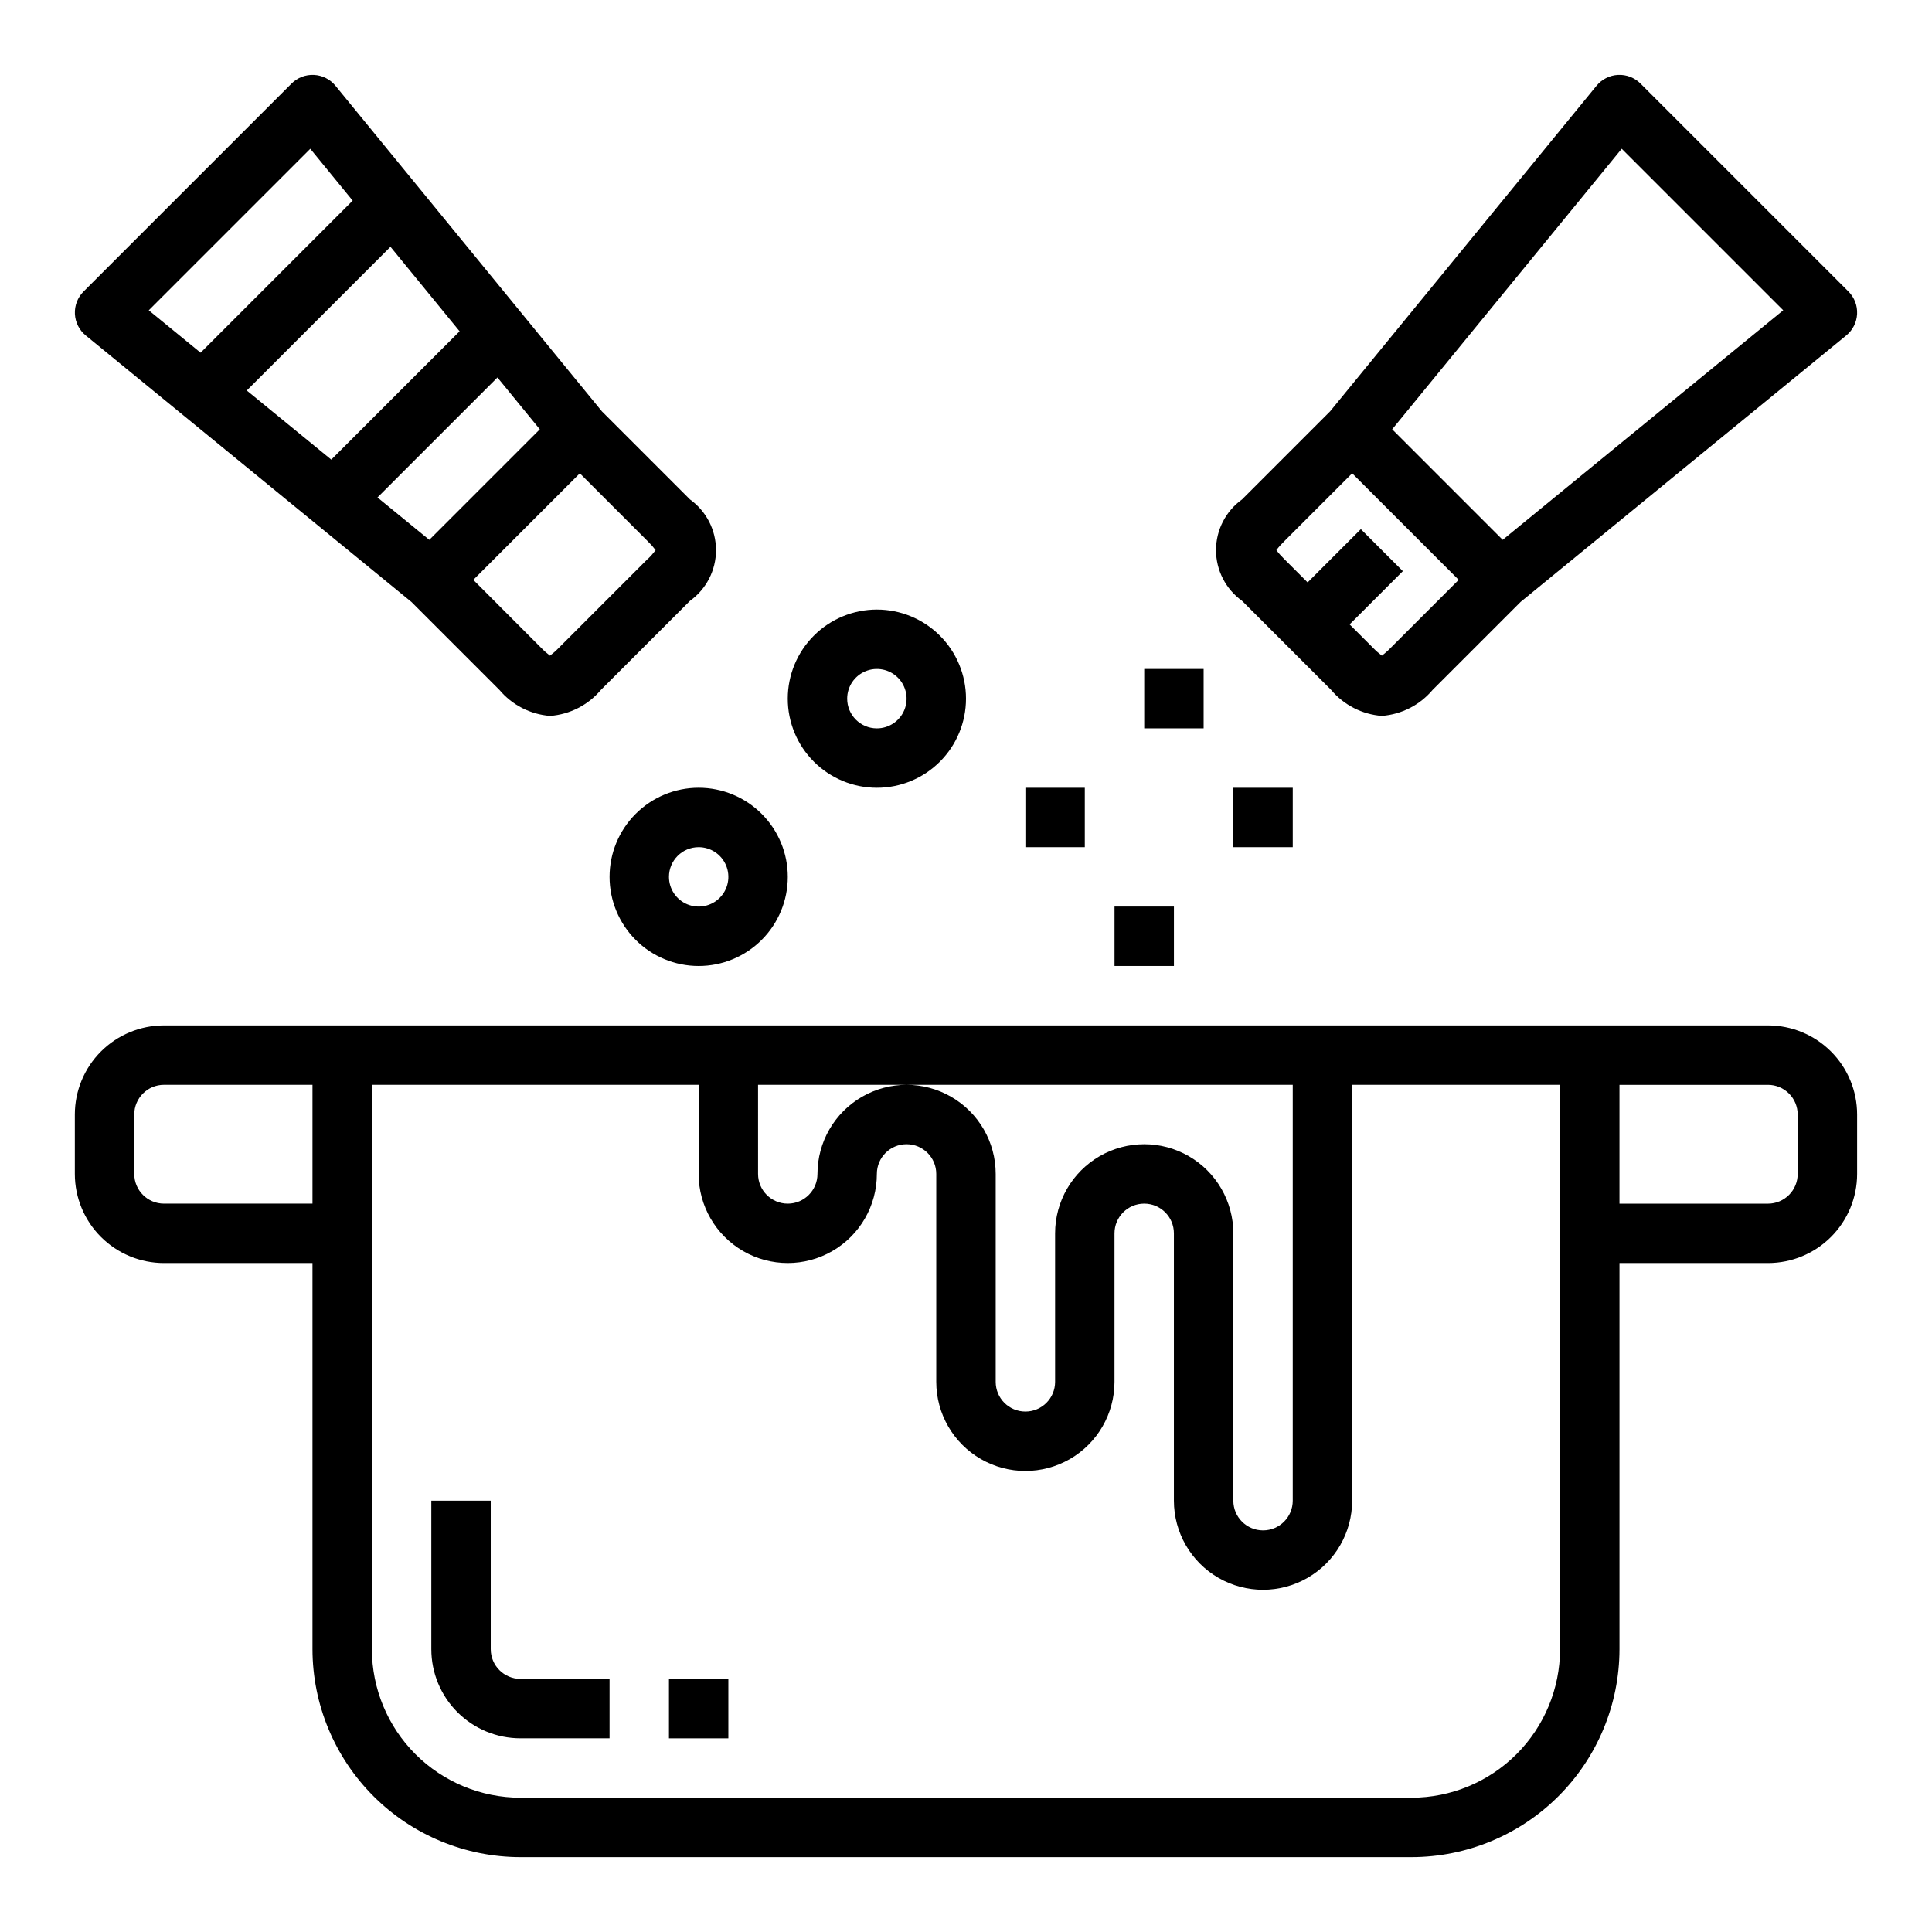
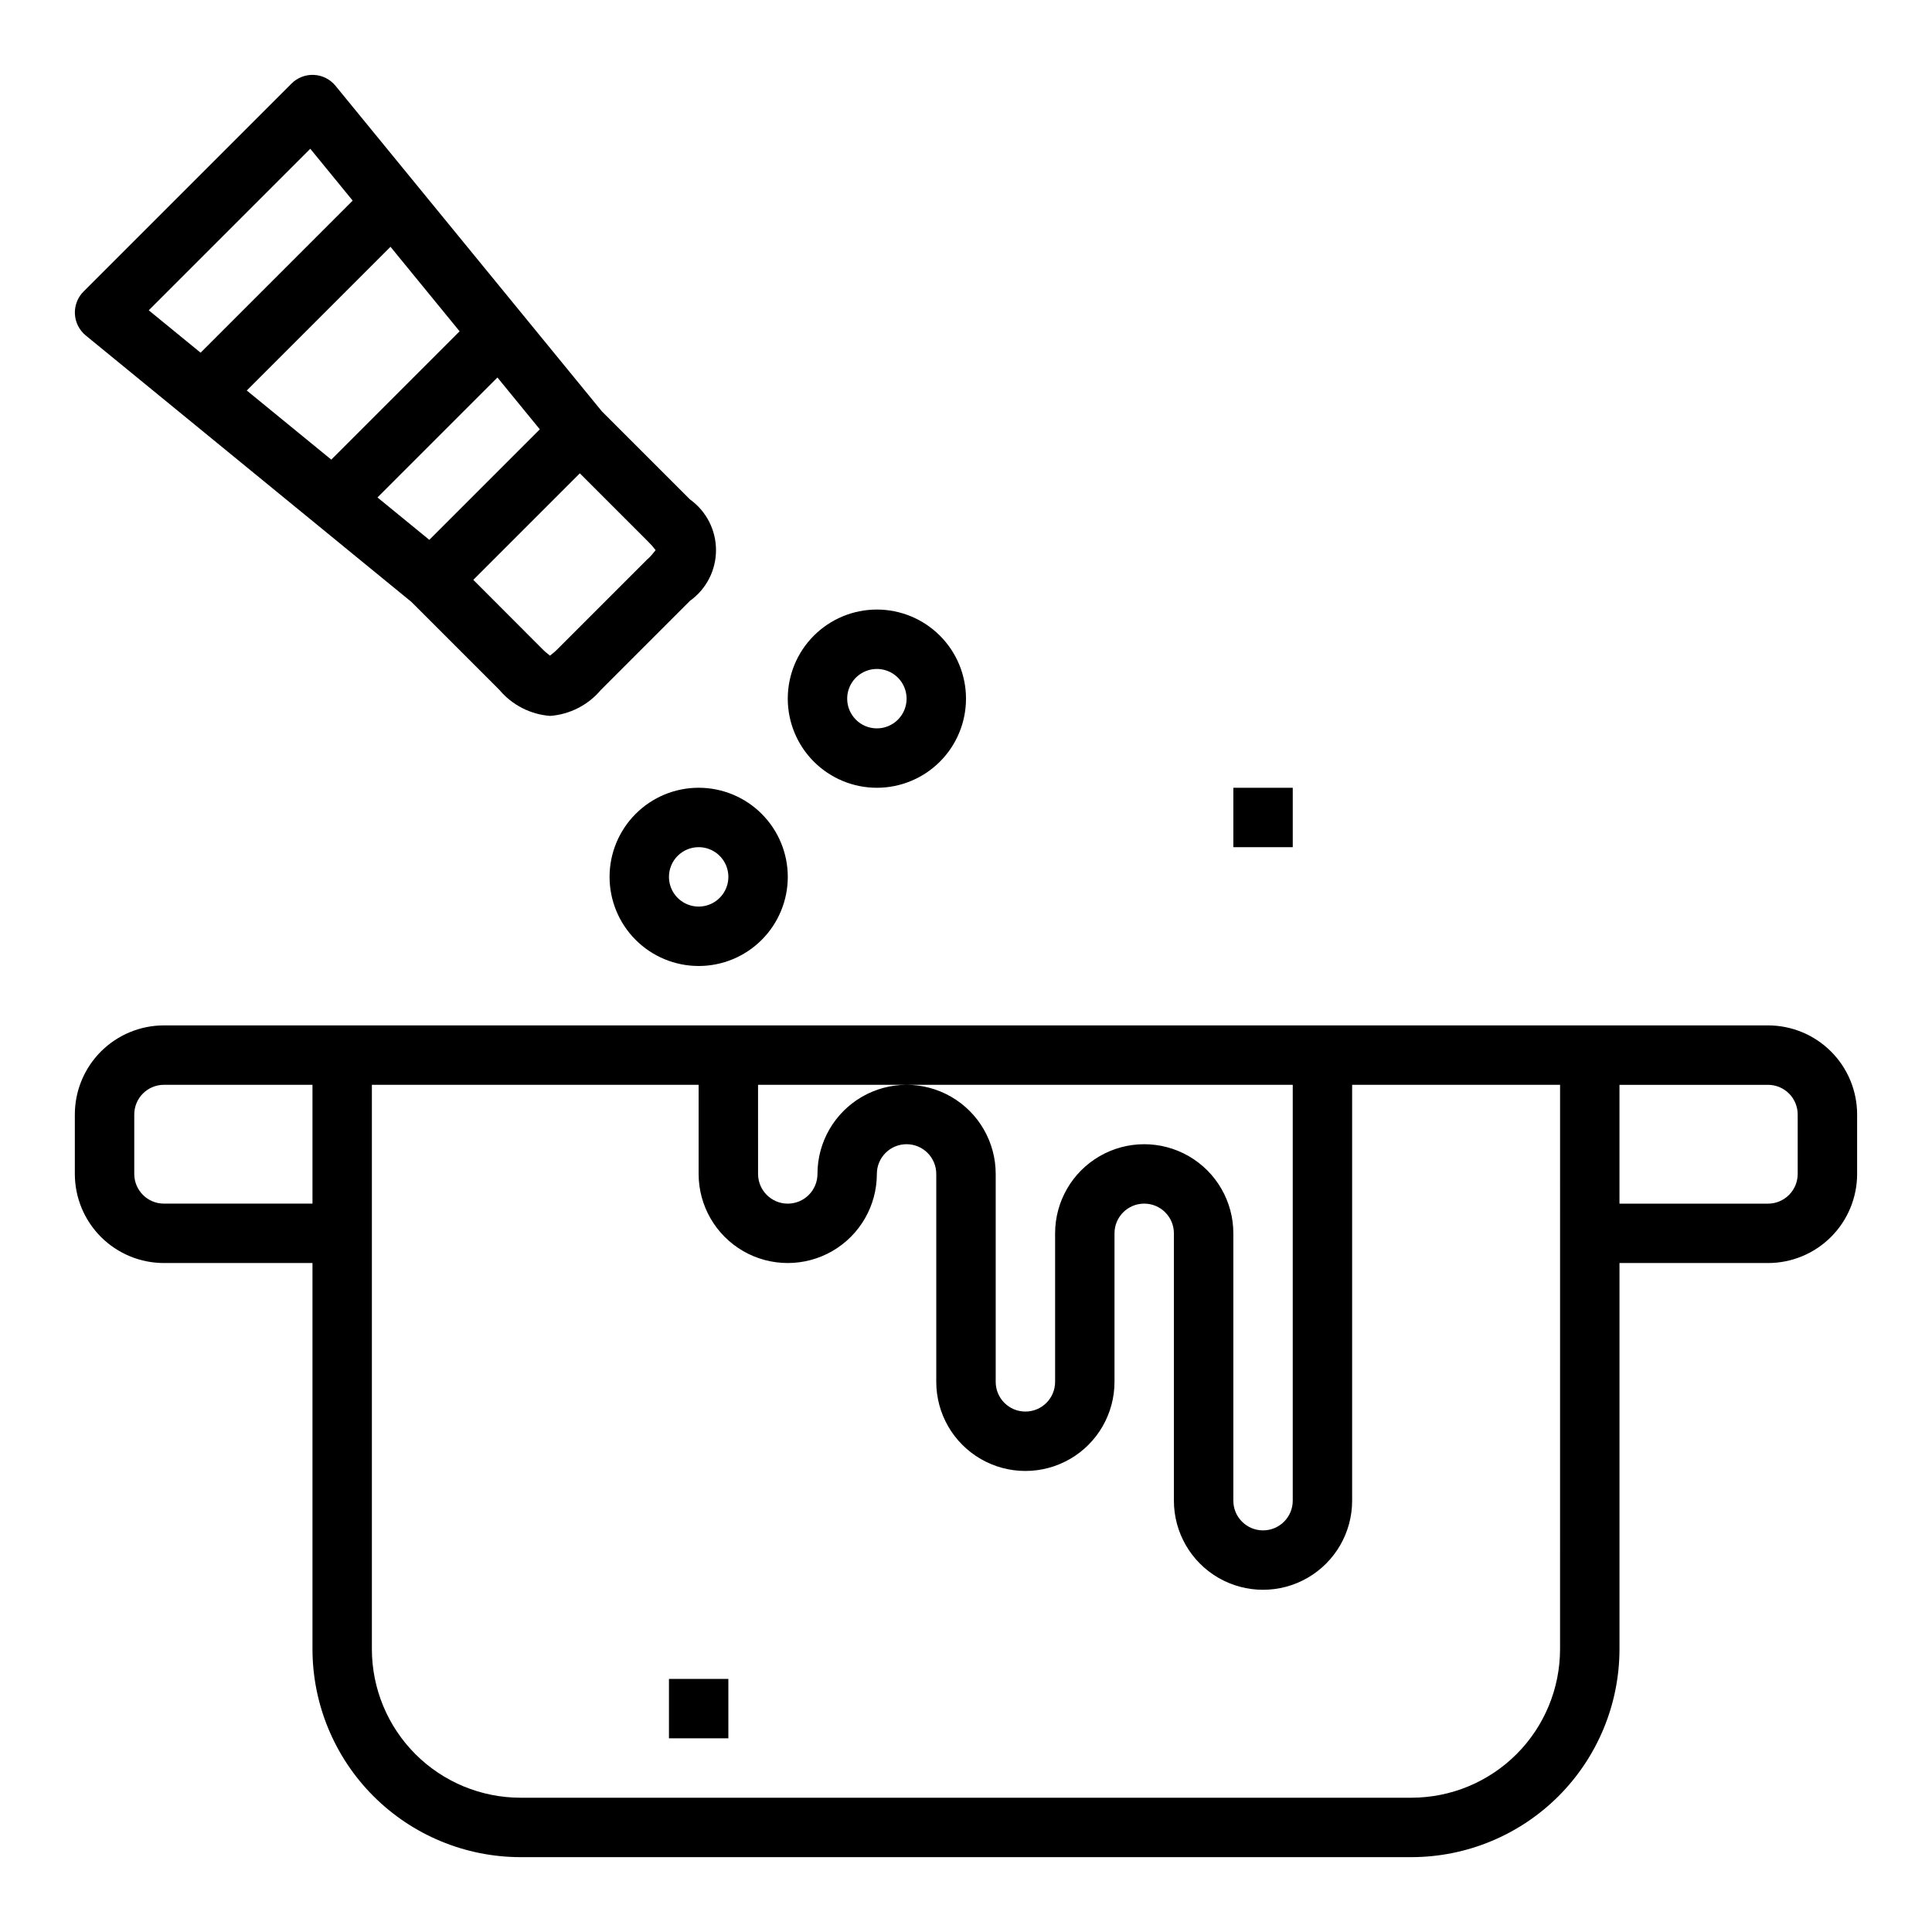
<svg xmlns="http://www.w3.org/2000/svg" fill="#000000" width="800px" height="800px" version="1.1" viewBox="144 144 512 512">
  <g>
    <path d="m612.54 415.74h-425.09c-6.262 0-12.27 2.488-16.699 6.918-4.43 4.43-6.918 10.434-6.918 16.699v15.742c0 6.266 2.488 12.27 6.918 16.699 4.43 4.43 10.438 6.918 16.699 6.918h39.359v102.34c0.02 14.609 5.832 28.613 16.16 38.945 10.332 10.328 24.336 16.141 38.945 16.16h236.16c14.609-0.02 28.613-5.832 38.945-16.16 10.328-10.332 16.141-24.336 16.16-38.945v-102.34h39.359c6.262 0 12.27-2.488 16.699-6.918 4.43-4.43 6.918-10.434 6.918-16.699v-15.742c0-6.266-2.488-12.27-6.918-16.699-4.43-4.43-10.438-6.918-16.699-6.918zm-385.73 47.234h-39.359c-4.348 0-7.871-3.527-7.871-7.875v-15.742c0-4.348 3.523-7.871 7.871-7.871h39.359zm118.08-31.488h141.7v110.21c0 4.348-3.523 7.871-7.871 7.871s-7.871-3.523-7.871-7.871v-70.848c0-8.438-4.504-16.234-11.809-20.453-7.309-4.219-16.309-4.219-23.617 0-7.305 4.219-11.809 12.016-11.809 20.453v39.359c0 4.348-3.523 7.871-7.871 7.871-4.348 0-7.871-3.523-7.871-7.871v-55.105c0-8.438-4.5-16.23-11.809-20.449s-16.309-4.219-23.617 0c-7.305 4.219-11.809 12.012-11.809 20.449 0 4.348-3.523 7.875-7.871 7.875s-7.871-3.527-7.871-7.875zm212.54 149.57c-0.012 10.434-4.16 20.441-11.539 27.82-7.379 7.375-17.383 11.527-27.82 11.539h-236.16c-10.434-0.012-20.438-4.164-27.816-11.539-7.379-7.379-11.531-17.387-11.543-27.82v-149.57h86.59v23.617-0.004c0 8.438 4.504 16.234 11.809 20.453 7.309 4.219 16.309 4.219 23.617 0 7.309-4.219 11.809-12.016 11.809-20.453 0-4.348 3.523-7.871 7.871-7.871s7.871 3.523 7.871 7.871v55.105c0 8.438 4.504 16.234 11.809 20.453 7.309 4.219 16.309 4.219 23.617 0 7.309-4.219 11.809-12.016 11.809-20.453v-39.359c0-4.348 3.523-7.871 7.871-7.871 4.348 0 7.871 3.523 7.871 7.871v70.848c0 8.438 4.504 16.234 11.809 20.453 7.309 4.219 16.309 4.219 23.617 0 7.305-4.219 11.809-12.016 11.809-20.453v-110.21h55.105zm62.977-125.95c0 2.09-0.828 4.09-2.305 5.566-1.477 1.477-3.477 2.309-5.566 2.309h-39.359v-31.488h39.359c2.09 0 4.09 0.828 5.566 2.305 1.477 1.477 2.305 3.477 2.305 5.566z" />
-     <path d="m274.05 581.05v-39.359h-15.746v39.359c0 6.266 2.488 12.27 6.918 16.699 4.43 4.43 10.438 6.918 16.699 6.918h23.617v-15.746h-23.617c-4.348 0-7.871-3.523-7.871-7.871z" />
    <path d="m321.28 588.93h15.742v15.742h-15.742z" />
-     <path d="m510.21 333.72c5.223-0.395 10.062-2.875 13.438-6.879l23.324-23.324 86.301-70.613c1.723-1.406 2.766-3.477 2.879-5.699 0.109-2.223-0.723-4.387-2.297-5.957l-55.105-55.105h0.004c-1.574-1.574-3.738-2.406-5.961-2.297-2.219 0.113-4.289 1.156-5.699 2.879l-70.613 86.301-23.324 23.324c-4.332 3.106-6.902 8.109-6.902 13.438 0 5.332 2.57 10.336 6.902 13.438l23.617 23.617c3.371 4.008 8.215 6.484 13.438 6.879zm63.559-150.3 42.809 42.809-74.352 60.828-29.285-29.285zm-89.48 108.68c-0.738-0.715-1.422-1.488-2.039-2.309 0.617-0.82 1.301-1.59 2.039-2.305l18.051-18.051 28.227 28.23-18.051 18.051v-0.004c-0.711 0.742-1.484 1.422-2.305 2.039-0.82-0.617-1.594-1.297-2.309-2.039l-6.242-6.242 14.113-14.113-11.133-11.133-14.109 14.117z" />
-     <path d="m447.23 321.28h15.742v15.742h-15.742z" />
    <path d="m470.85 352.77h15.742v15.742h-15.742z" />
-     <path d="m439.36 384.25h15.742v15.742h-15.742z" />
-     <path d="m415.74 352.77h15.742v15.742h-15.742z" />
    <path d="m303.52 253.03-70.613-86.301c-1.406-1.723-3.477-2.766-5.699-2.879-2.223-0.109-4.387 0.723-5.957 2.297l-55.105 55.105c-1.574 1.57-2.406 3.734-2.297 5.957 0.113 2.223 1.156 4.293 2.879 5.699l25.977 21.254 60.332 49.359 23.324 23.324c3.371 4.004 8.211 6.484 13.43 6.879 5.223-0.395 10.066-2.875 13.438-6.879l23.617-23.617c4.332-3.102 6.902-8.105 6.902-13.438 0-5.328-2.57-10.332-6.902-13.438zm-120.1-26.797 42.809-42.809 11.234 13.738-40.305 40.305zm25.977 21.254 38.086-38.086 18.316 22.395-34.008 34.008zm34.637 28.34 31.789-31.789 11.234 13.738-29.285 29.285zm71.637 16.27-23.617 23.617h0.004c-0.715 0.742-1.488 1.422-2.309 2.039-0.82-0.617-1.59-1.297-2.305-2.039l-18.012-18.047 28.23-28.23 18.051 18.051h-0.004c0.742 0.715 1.422 1.484 2.039 2.305-0.617 0.82-1.297 1.594-2.039 2.309z" />
    <path d="m400 329.15c0-6.262-2.488-12.27-6.918-16.695-4.43-4.43-10.438-6.918-16.699-6.918-6.266 0-12.27 2.488-16.699 6.918-4.43 4.426-6.918 10.434-6.918 16.695 0 6.266 2.488 12.273 6.918 16.699 4.43 4.43 10.434 6.918 16.699 6.918 6.262 0 12.27-2.488 16.699-6.918 4.43-4.426 6.918-10.434 6.918-16.699zm-31.488 0c0-3.184 1.918-6.051 4.859-7.269s6.328-0.547 8.578 1.703c2.25 2.254 2.926 5.641 1.707 8.582-1.219 2.941-4.09 4.859-7.273 4.859-4.348 0-7.871-3.527-7.871-7.875z" />
    <path d="m305.54 376.38c0 6.262 2.488 12.27 6.918 16.699 4.426 4.43 10.434 6.918 16.695 6.918 6.266 0 12.273-2.488 16.699-6.918 4.43-4.43 6.918-10.438 6.918-16.699 0-6.266-2.488-12.27-6.918-16.699-4.426-4.43-10.434-6.918-16.699-6.918-6.262 0-12.27 2.488-16.695 6.918-4.43 4.43-6.918 10.434-6.918 16.699zm23.617-7.871h-0.004c3.188 0 6.055 1.918 7.273 4.859s0.547 6.328-1.707 8.578c-2.25 2.25-5.637 2.926-8.578 1.707-2.941-1.219-4.859-4.09-4.859-7.273 0-4.348 3.523-7.871 7.871-7.871z" />
  </g>
</svg>